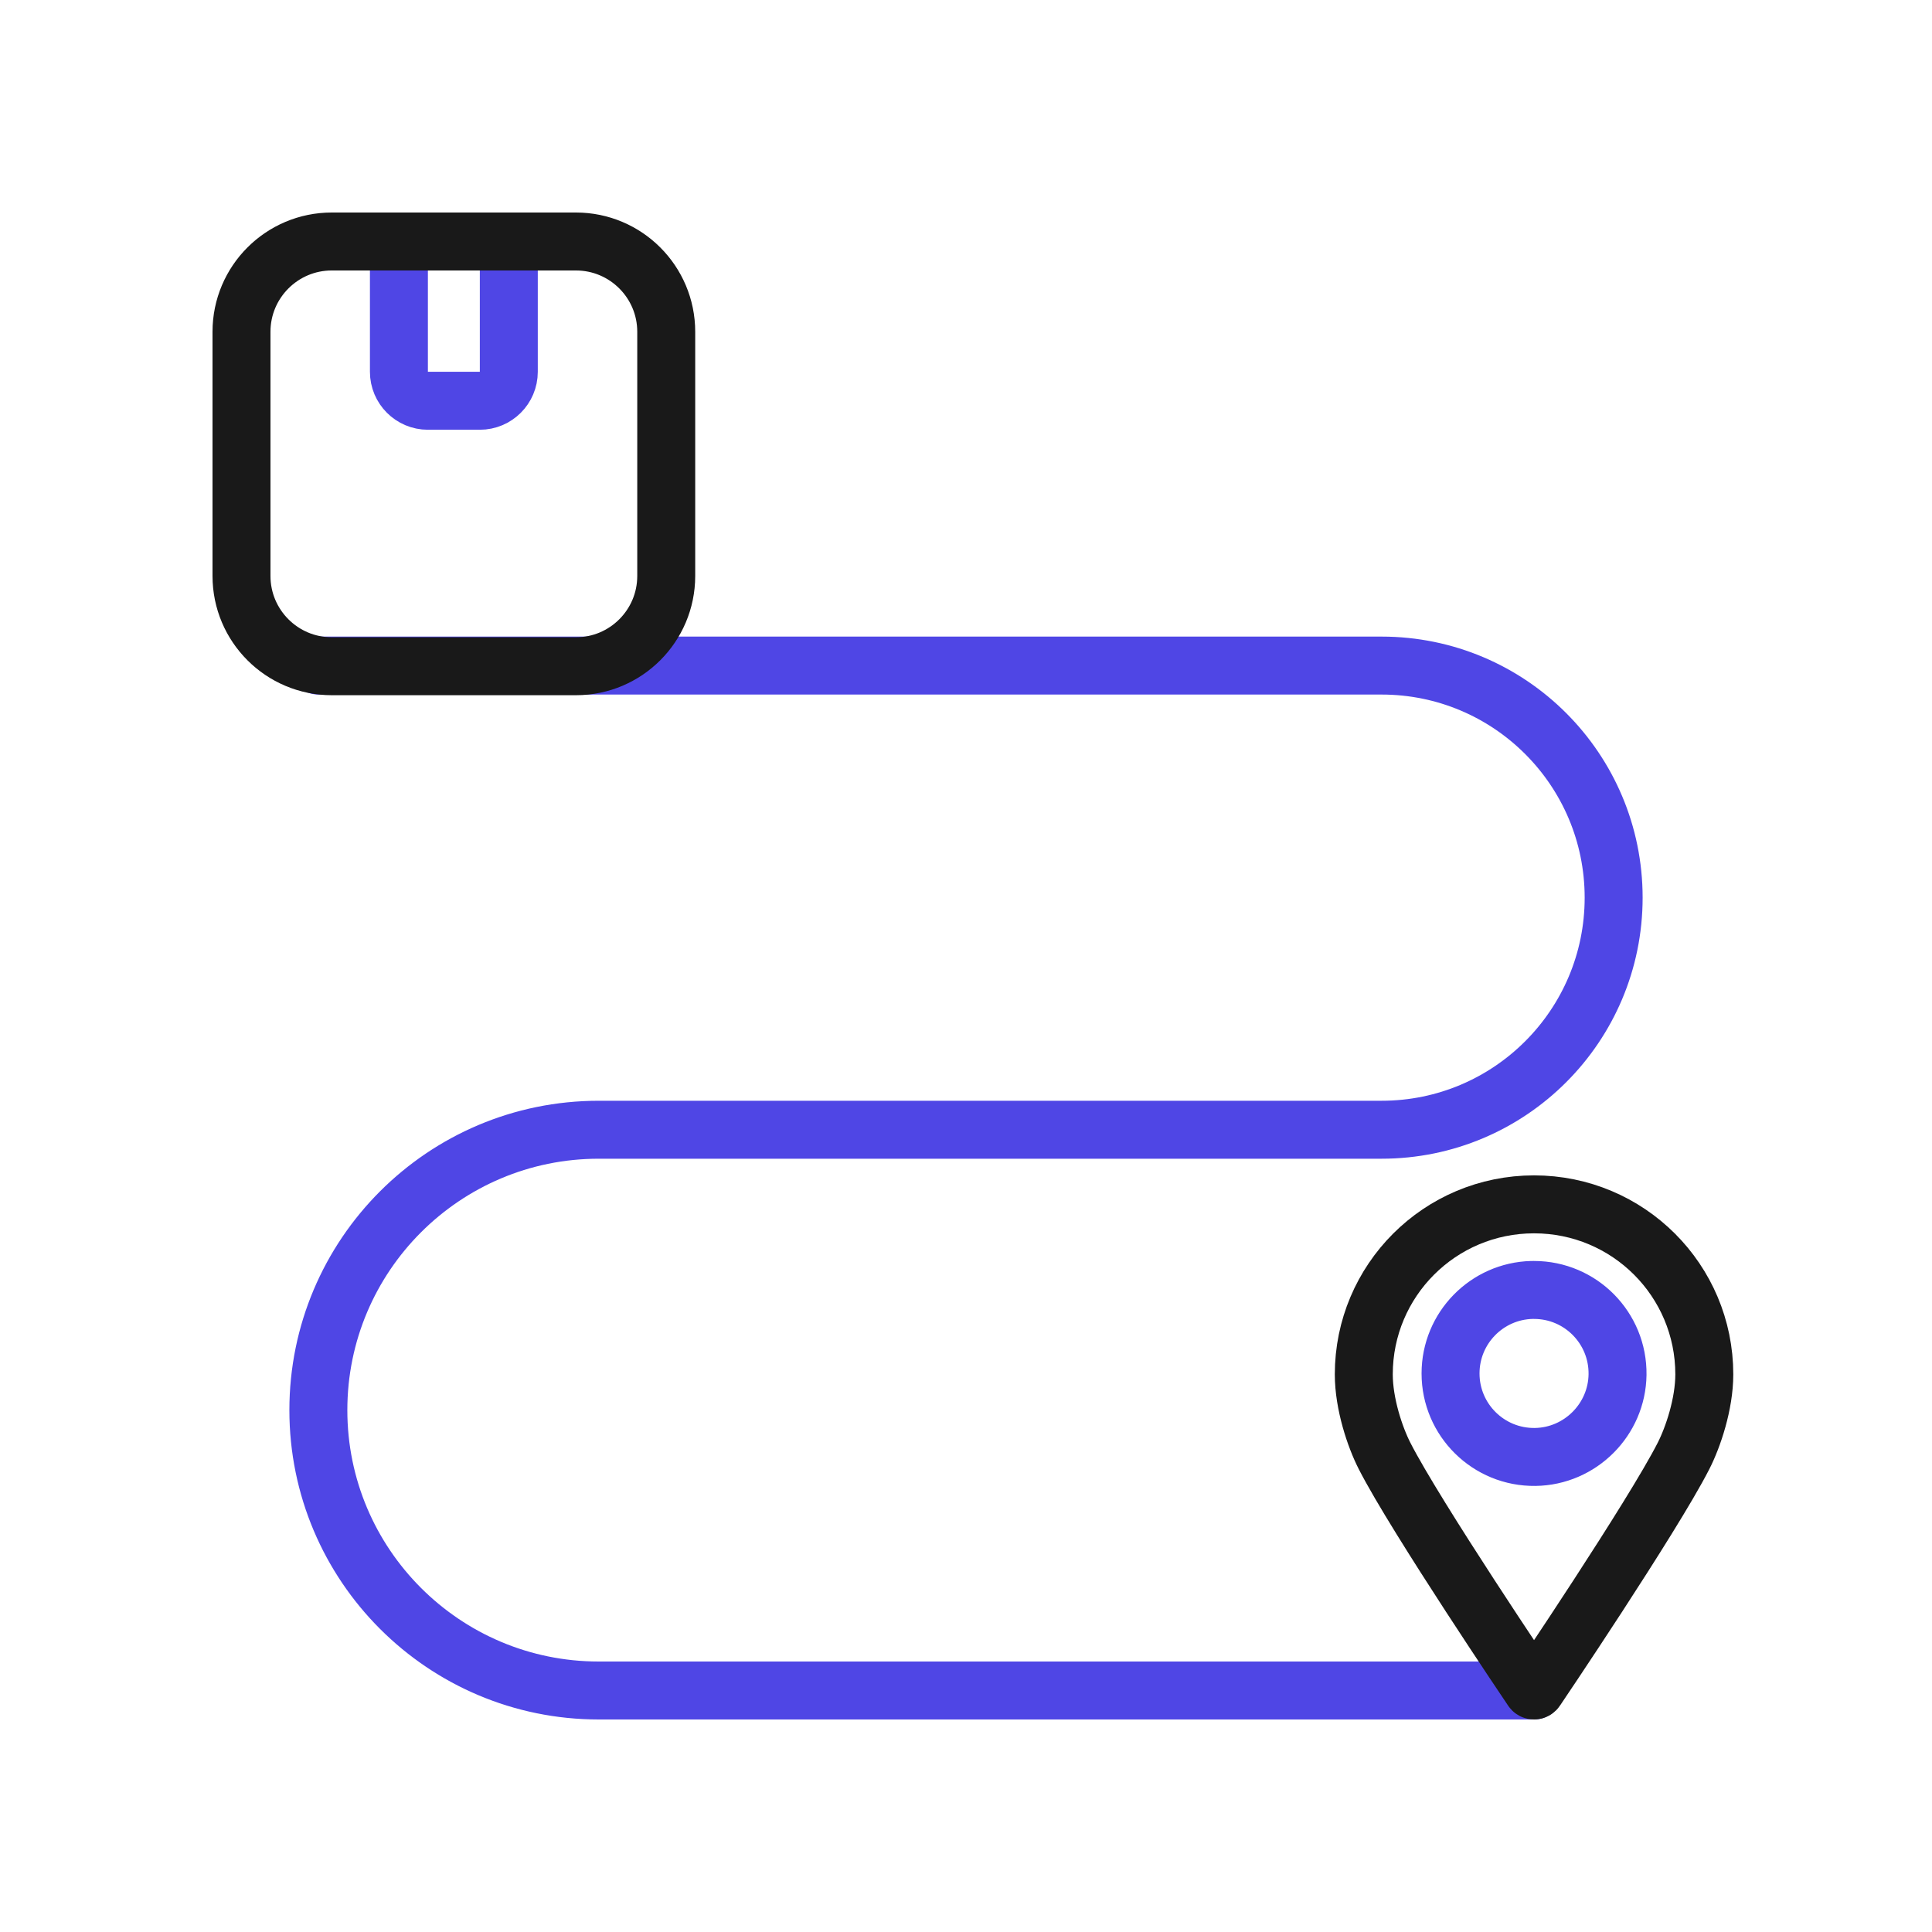
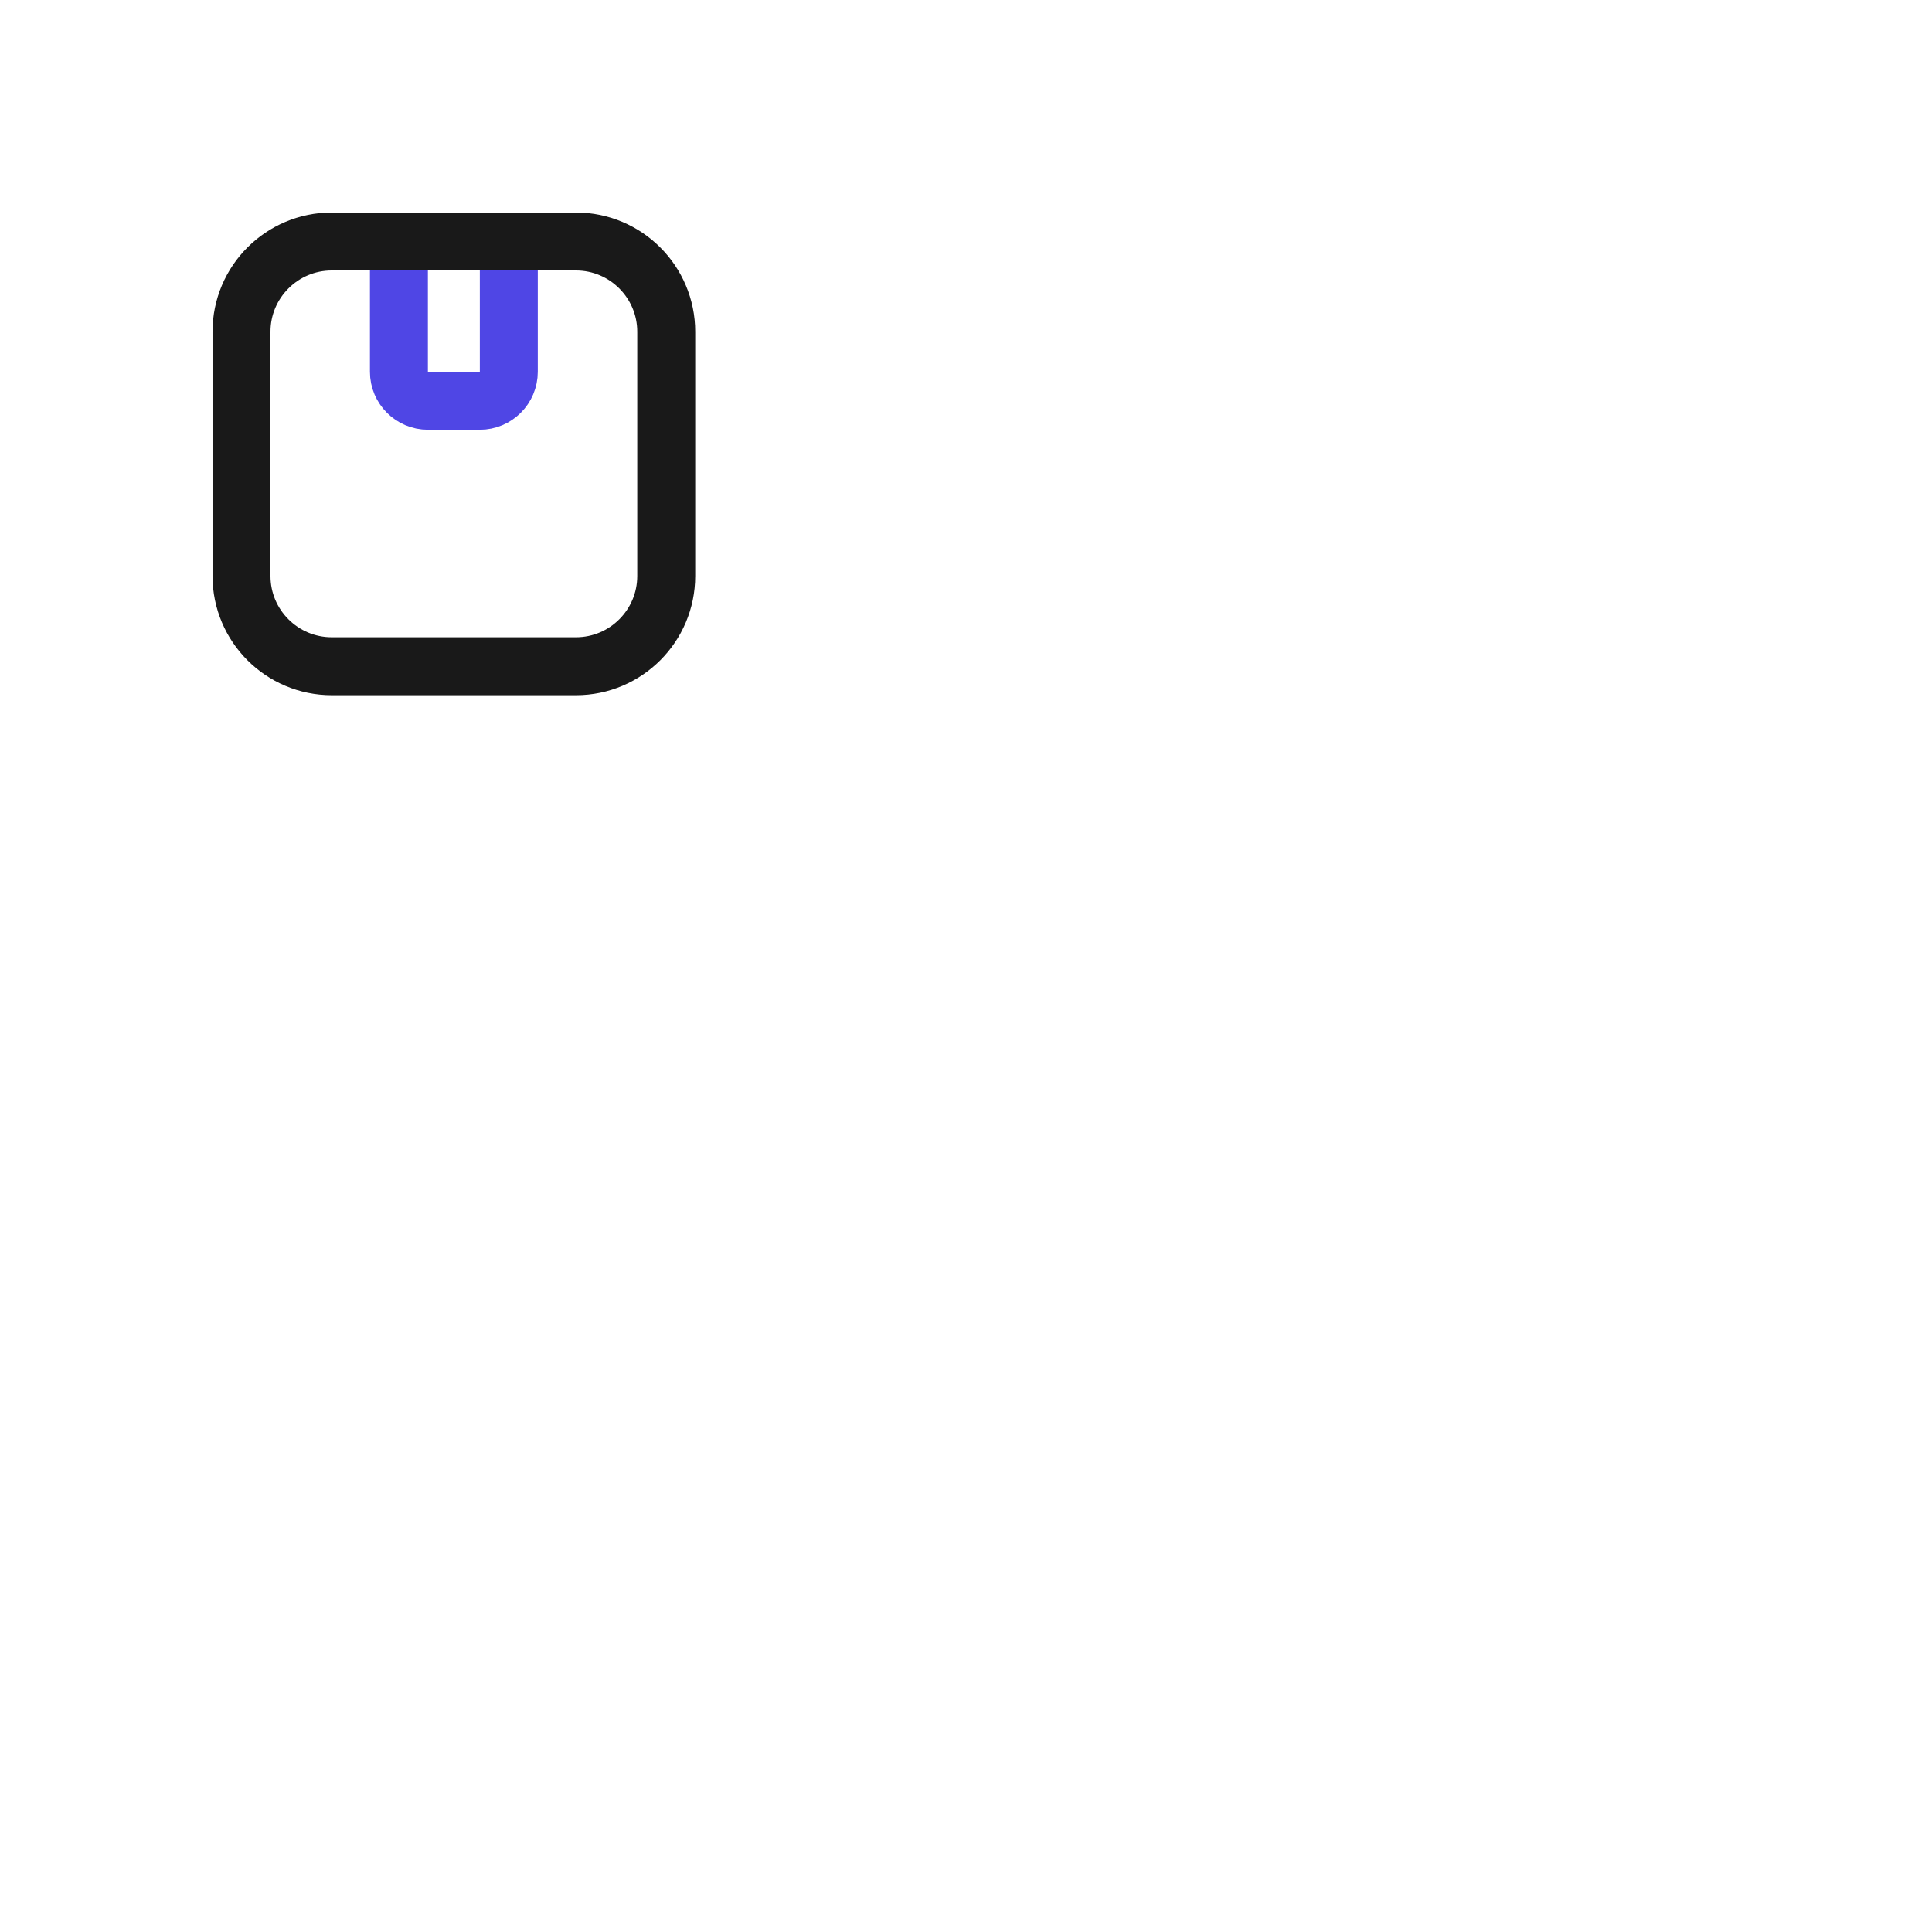
<svg xmlns="http://www.w3.org/2000/svg" viewBox="0 0 400 400">
  <g id="line">
-     <path d="M317.607,350H123.963c-32.06,0-58.05-25.99-58.05-58.05h0c0-32.06,25.99-58.05,58.05-58.05h162.075c26.537,0,48.05-21.513,48.05-48.05h0c0-26.537-21.513-48.05-48.05-48.05H65.913" fill="none" stroke="#4f46e5" stroke-linecap="round" stroke-linejoin="round" stroke-width="12" />
-   </g>
+     </g>
  <g id="location">
    <g>
-       <path d="M317.606,249.348c-19.502,0-35.248,15.763-35.248,35.205,0,6.113,2.321,12.999,4.3,16.877,6.499,12.736,30.556,48.348,30.556,48.348.178.298.609.298.787,0,0,0,24.056-35.612,30.556-48.348,1.979-3.878,4.3-10.764,4.3-16.877,0-19.443-15.747-35.205-35.248-35.205h-.003Z" fill="none" stroke="#191919" stroke-linecap="round" stroke-linejoin="round" stroke-width="12" />
-       <path d="M317.163,267.071c.148-.004.295,0,.444,0,9.63,0,17.42,7.873,17.286,17.534-.13,9.311-7.729,16.911-17.04,17.04-9.661.134-17.534-7.656-17.534-17.286,0-9.399,7.502-17.051,16.843-17.288Z" fill="none" stroke="#4f46e5" stroke-linecap="round" stroke-linejoin="round" stroke-width="12" />
-     </g>
+       </g>
  </g>
  <g id="box">
    <g>
      <path d="M82.592,50h22.751v26.979c0,3.31-2.687,5.997-5.997,5.997h-10.758c-3.31,0-5.997-2.687-5.997-5.997v-26.979h0Z" fill="none" stroke="#4f46e5" stroke-linecap="round" stroke-linejoin="round" stroke-width="12" />
      <path d="M68.688,50h50.561c10.314,0,18.687,8.374,18.687,18.687v50.561c0,10.314-8.374,18.688-18.688,18.688h-50.561c-10.314,0-18.688-8.374-18.688-18.688v-50.561c0-10.314,8.374-18.688,18.688-18.688Z" fill="none" stroke="#191919" stroke-linecap="round" stroke-linejoin="round" stroke-width="12" />
    </g>
  </g>
</svg>